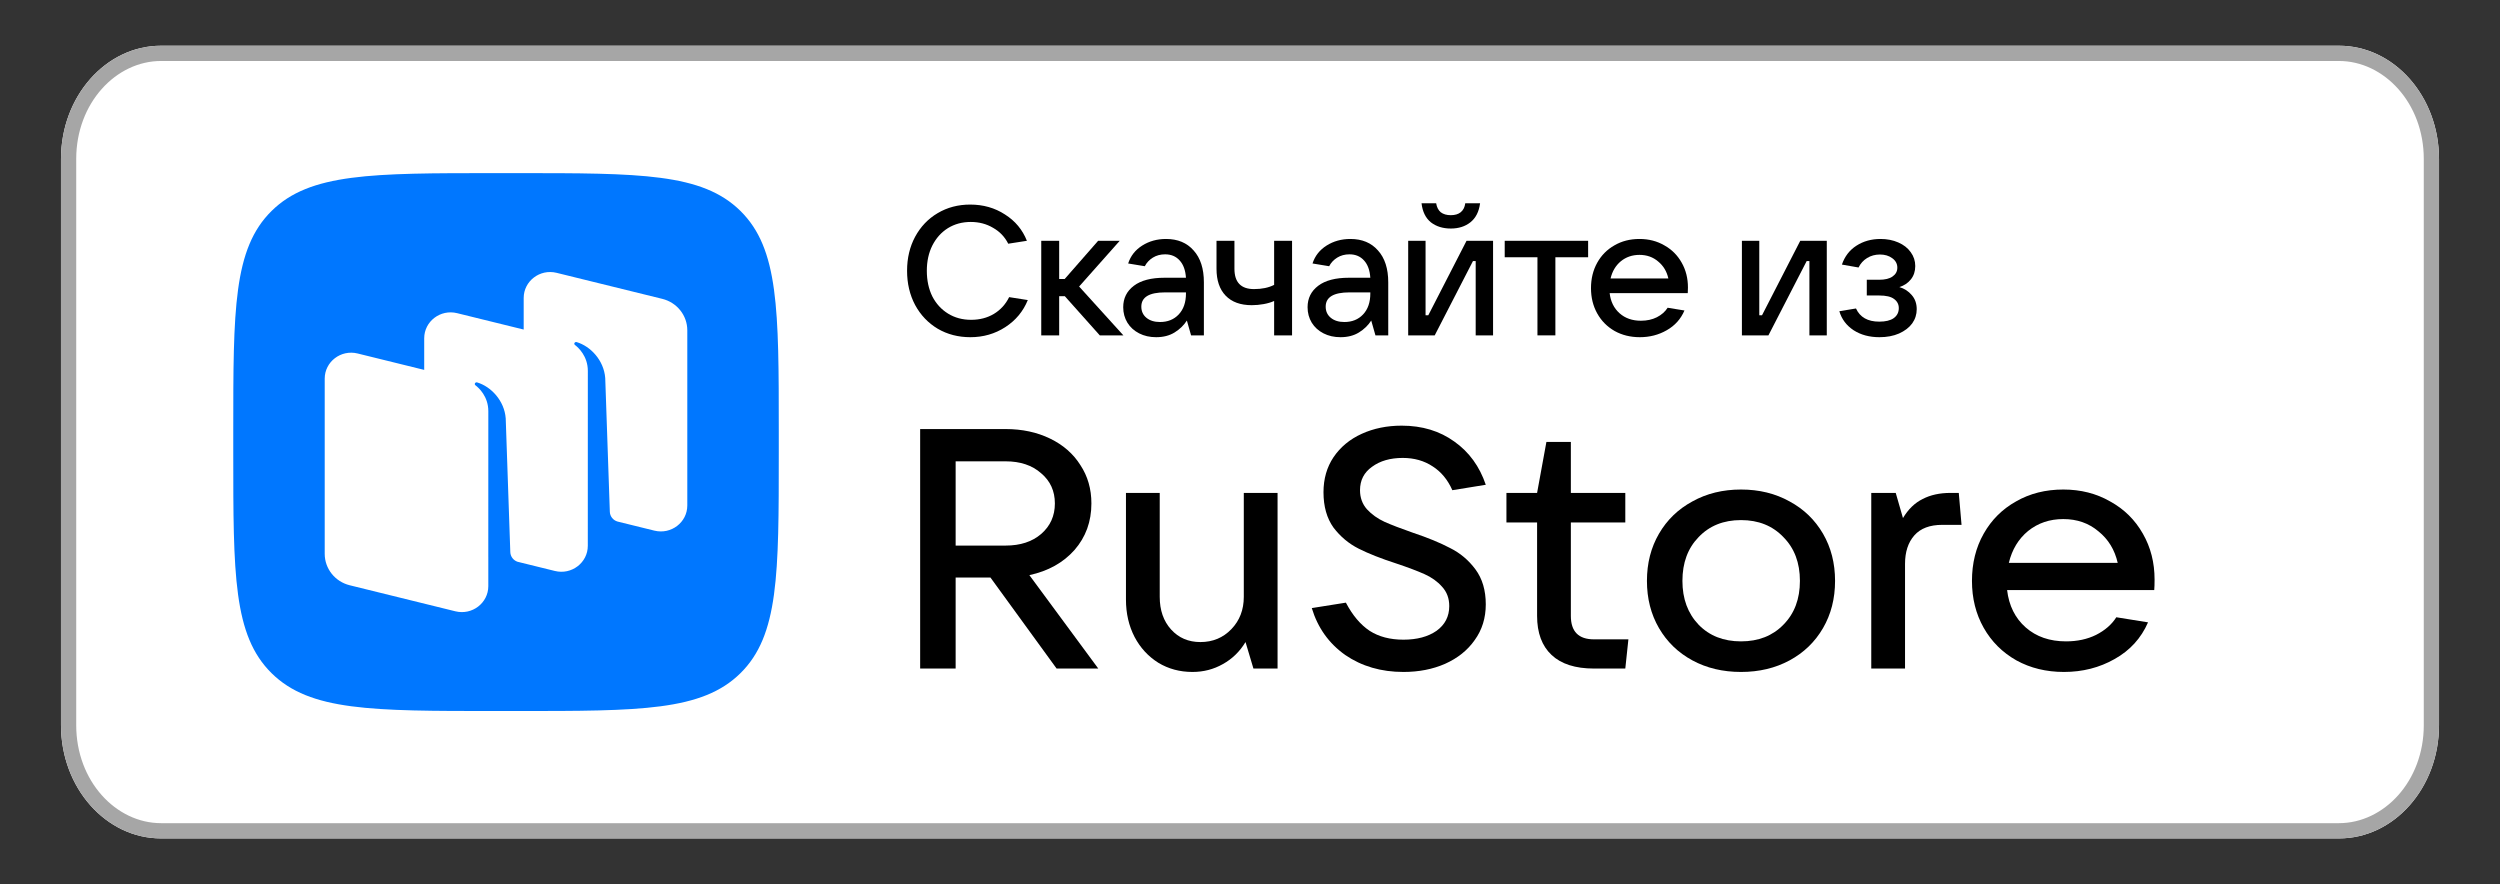
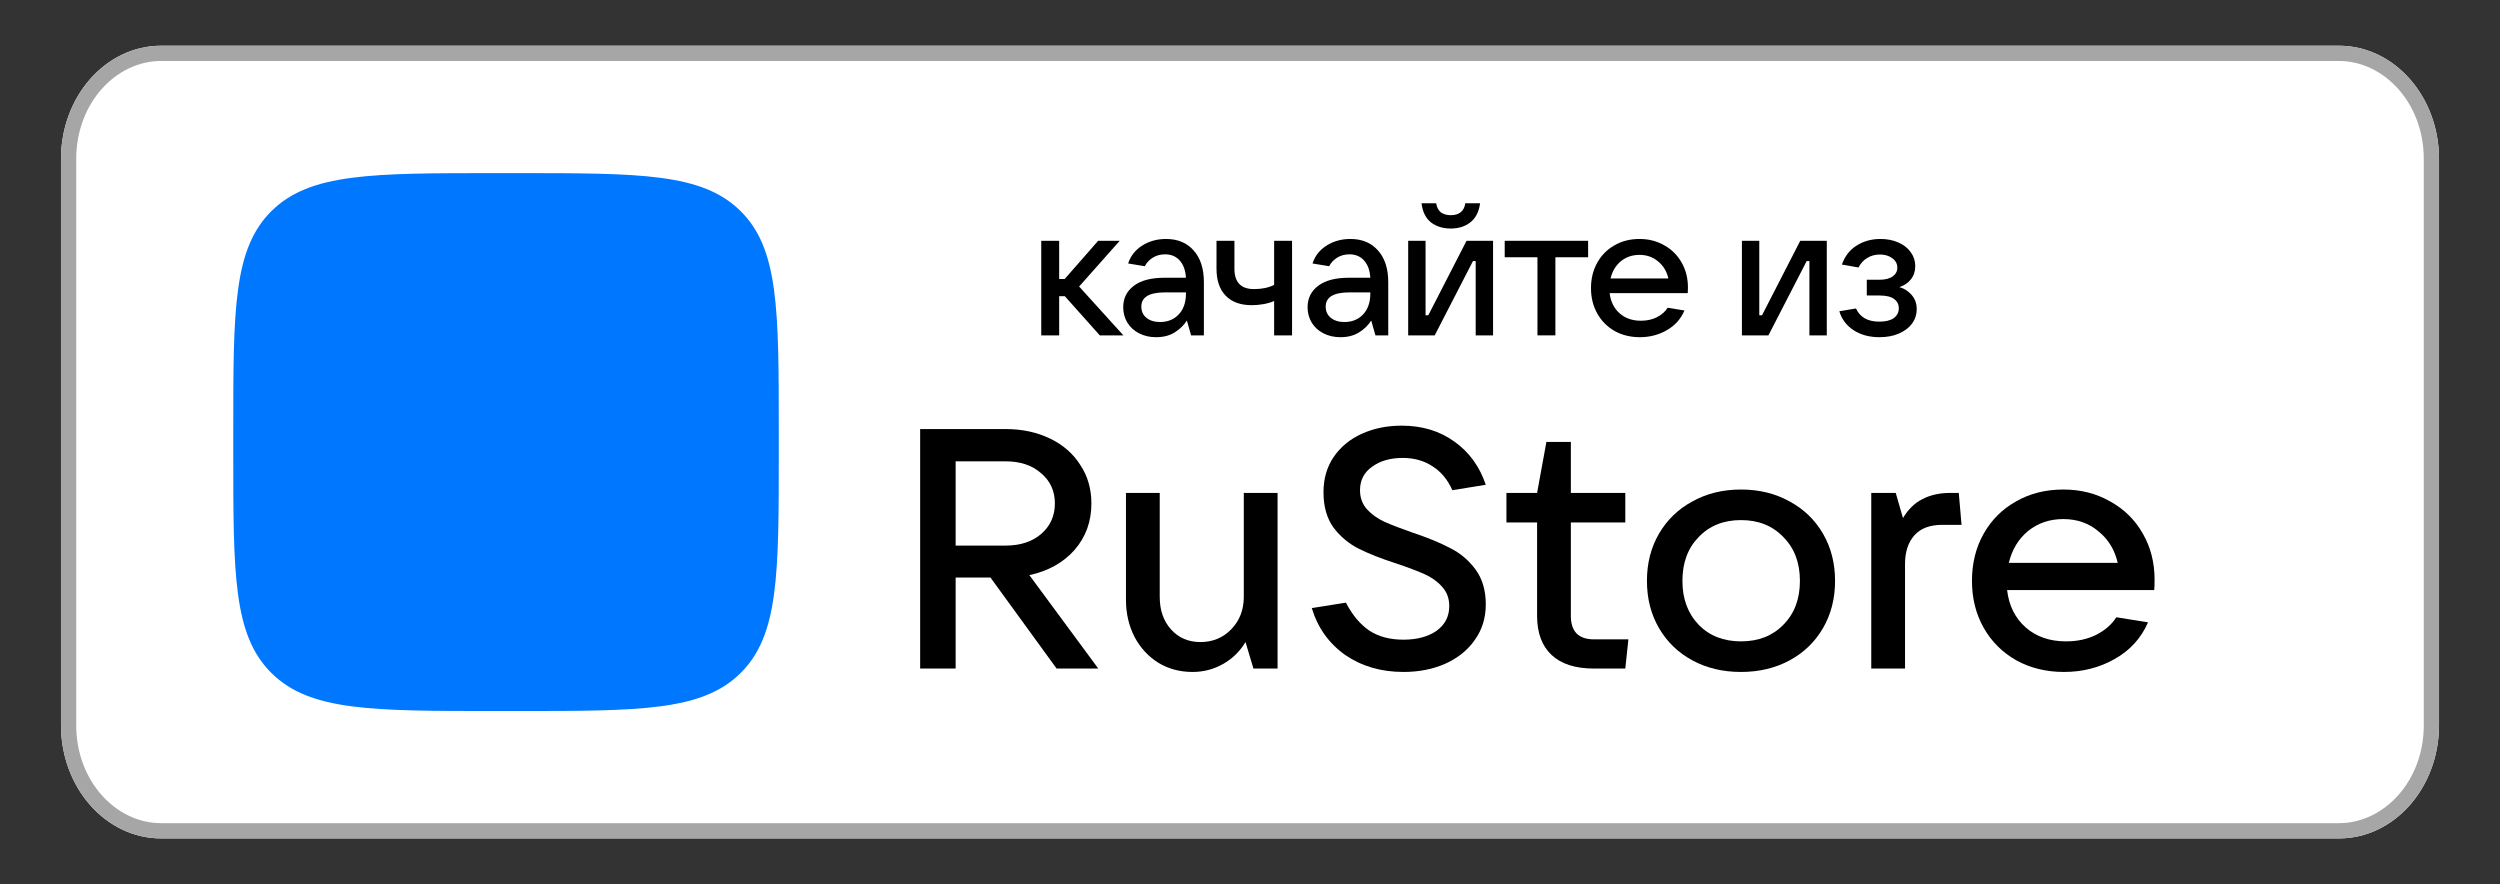
<svg xmlns="http://www.w3.org/2000/svg" width="164" height="58" viewBox="0 0 164 58" fill="none">
  <rect x="0" y="0" width="164" height="58" fill="#333333" stroke="none" />
  <path d="M4 10.429C4 6.326 6.941 3 10.568 3H153.432C157.059 3 160 6.326 160 10.429V47.571C160 51.674 157.059 55 153.432 55H10.568C6.941 55 4 51.674 4 47.571V10.429Z" fill="white" />
  <path fill-rule="evenodd" clip-rule="evenodd" d="M153.432 4H10.568C7.605 4 5 6.759 5 10.429V47.571C5 51.241 7.605 54 10.568 54H153.432C156.395 54 159 51.241 159 47.571V10.429C159 6.759 156.395 4 153.432 4ZM10.568 3C6.941 3 4 6.326 4 10.429V47.571C4 51.674 6.941 55 10.568 55H153.432C157.059 55 160 51.674 160 47.571V10.429C160 6.326 157.059 3 153.432 3H10.568Z" fill="#A6A6A6" />
  <path d="M17.817 44.162C20.333 46.643 24.382 46.643 32.479 46.643H33.911C42.008 46.643 46.057 46.643 48.573 44.162C51.088 41.682 51.088 37.69 51.088 29.705V28.294C51.088 20.31 51.088 16.318 48.573 13.837C46.057 11.357 42.008 11.357 33.911 11.357H32.479C24.382 11.357 20.333 11.357 17.817 13.837C15.302 16.318 15.302 20.31 15.302 28.294V29.705C15.302 37.69 15.302 41.682 17.817 44.162Z" fill="#0077FF" />
-   <path fill-rule="evenodd" clip-rule="evenodd" d="M42.93 34.81L40.512 34.214C40.221 34.132 40.015 33.874 40.005 33.574L39.703 24.798C39.615 23.637 38.741 22.713 37.827 22.441C37.776 22.426 37.721 22.447 37.691 22.49C37.66 22.534 37.672 22.596 37.715 22.628C37.941 22.801 38.562 23.363 38.562 24.332L38.56 35.805C38.56 36.913 37.498 37.725 36.403 37.456L33.948 36.851C33.675 36.757 33.486 36.507 33.476 36.219L33.175 27.443C33.087 26.282 32.213 25.358 31.299 25.086C31.248 25.071 31.193 25.091 31.163 25.135C31.132 25.179 31.144 25.24 31.187 25.273C31.413 25.445 32.034 26.007 32.034 26.977L32.032 36.54L32.033 36.54V38.451C32.033 39.559 30.971 40.371 29.876 40.102L22.941 38.393C21.977 38.156 21.301 37.305 21.301 36.33L21.301 24.839C21.301 23.731 22.363 22.919 23.458 23.188L27.828 24.265V22.193C27.828 21.085 28.889 20.273 29.984 20.543L34.354 21.619V19.547C34.354 18.44 35.416 17.627 36.511 17.897L43.446 19.605C44.41 19.843 45.087 20.693 45.087 21.668V33.159C45.087 34.267 44.025 35.08 42.93 34.81Z" fill="white" />
  <path d="M72.047 43.857H69.313L64.973 37.885H62.69V43.857H60.362V28.146H65.968C67.052 28.146 68.024 28.354 68.883 28.77C69.742 29.186 70.405 29.765 70.872 30.508C71.354 31.236 71.596 32.075 71.596 33.026C71.596 34.215 71.226 35.233 70.488 36.079C69.75 36.911 68.763 37.461 67.527 37.729L72.047 43.857ZM62.69 30.263V35.79H65.968C66.932 35.79 67.708 35.537 68.296 35.032C68.898 34.512 69.2 33.843 69.2 33.026C69.2 32.209 68.898 31.548 68.296 31.043C67.708 30.523 66.932 30.263 65.968 30.263H62.69Z" fill="black" />
  <path d="M78.225 44.08C77.396 44.08 76.65 43.879 75.987 43.478C75.324 43.062 74.804 42.498 74.428 41.785C74.051 41.057 73.863 40.239 73.863 39.333V32.335H76.078V39.155C76.078 40.031 76.326 40.745 76.823 41.294C77.321 41.844 77.961 42.119 78.745 42.119C79.558 42.119 80.236 41.837 80.779 41.272C81.321 40.707 81.593 40.002 81.593 39.155V32.335H83.808V43.857H82.225L81.706 42.119C81.329 42.743 80.832 43.226 80.214 43.567C79.611 43.909 78.948 44.08 78.225 44.08Z" fill="black" />
  <path d="M92.065 44.08C90.603 44.08 89.33 43.709 88.245 42.966C87.175 42.208 86.444 41.183 86.053 39.89L88.29 39.534C88.727 40.366 89.247 40.982 89.85 41.383C90.453 41.77 91.191 41.963 92.065 41.963C92.954 41.963 93.677 41.77 94.235 41.383C94.792 40.982 95.071 40.44 95.071 39.757C95.071 39.251 94.913 38.828 94.596 38.486C94.295 38.145 93.911 37.87 93.444 37.662C92.976 37.454 92.366 37.223 91.613 36.971C90.603 36.644 89.774 36.317 89.126 35.99C88.479 35.663 87.929 35.203 87.477 34.609C87.04 33.999 86.821 33.227 86.821 32.291C86.821 31.414 87.04 30.649 87.477 29.995C87.929 29.327 88.546 28.814 89.33 28.458C90.114 28.101 90.987 27.923 91.952 27.923C93.293 27.923 94.445 28.272 95.41 28.97C96.374 29.654 97.06 30.597 97.467 31.801L95.274 32.157C94.973 31.474 94.543 30.954 93.986 30.597C93.428 30.226 92.773 30.04 92.02 30.04C91.206 30.04 90.535 30.233 90.008 30.619C89.481 30.991 89.217 31.503 89.217 32.157C89.217 32.647 89.368 33.063 89.669 33.405C89.985 33.747 90.37 34.022 90.822 34.23C91.289 34.438 91.907 34.675 92.675 34.943C93.654 35.27 94.468 35.604 95.116 35.946C95.779 36.273 96.337 36.741 96.789 37.35C97.241 37.959 97.467 38.724 97.467 39.645C97.467 40.537 97.226 41.317 96.743 41.985C96.276 42.654 95.628 43.174 94.8 43.545C93.986 43.902 93.074 44.08 92.065 44.08Z" fill="black" />
  <path d="M106.823 41.941L106.62 43.857H104.563C103.342 43.857 102.416 43.56 101.783 42.966C101.15 42.371 100.833 41.517 100.833 40.403V34.274H98.822V32.335H100.833L101.444 28.993H103.048V32.335H106.62V34.274H103.048V40.403C103.048 41.428 103.553 41.941 104.563 41.941H106.823Z" fill="black" />
  <path d="M114.21 44.08C113.019 44.08 111.957 43.827 111.023 43.322C110.089 42.817 109.358 42.111 108.83 41.205C108.303 40.299 108.039 39.266 108.039 38.107C108.039 36.949 108.303 35.916 108.83 35.01C109.358 34.103 110.089 33.398 111.023 32.893C111.957 32.373 113.019 32.113 114.21 32.113C115.4 32.113 116.462 32.373 117.396 32.893C118.331 33.398 119.061 34.103 119.589 35.01C120.116 35.916 120.38 36.949 120.38 38.107C120.38 39.266 120.116 40.299 119.589 41.205C119.061 42.111 118.331 42.817 117.396 43.322C116.462 43.827 115.4 44.08 114.21 44.08ZM114.21 42.074C115.355 42.074 116.281 41.71 116.99 40.982C117.713 40.254 118.075 39.296 118.075 38.107C118.075 36.919 117.713 35.961 116.99 35.233C116.281 34.49 115.355 34.118 114.21 34.118C113.064 34.118 112.138 34.49 111.43 35.233C110.721 35.961 110.367 36.919 110.367 38.107C110.367 39.281 110.721 40.239 111.43 40.982C112.138 41.71 113.064 42.074 114.21 42.074Z" fill="black" />
  <path d="M122.755 43.857V32.335H124.36L124.835 33.985C125.181 33.405 125.611 32.989 126.123 32.737C126.635 32.469 127.246 32.335 127.954 32.335H128.496L128.677 34.43H127.411C126.598 34.43 125.987 34.661 125.581 35.121C125.174 35.582 124.97 36.206 124.97 36.993V43.857H122.755Z" fill="black" />
  <path d="M141.34 38.018C141.34 38.315 141.333 38.546 141.318 38.709H131.666C131.787 39.734 132.194 40.551 132.887 41.161C133.58 41.77 134.462 42.074 135.531 42.074C136.27 42.074 136.925 41.933 137.498 41.651C138.085 41.354 138.53 40.967 138.831 40.492L140.911 40.826C140.459 41.866 139.728 42.669 138.718 43.233C137.724 43.798 136.616 44.08 135.396 44.08C134.236 44.08 133.196 43.827 132.277 43.322C131.358 42.802 130.642 42.089 130.13 41.183C129.617 40.277 129.361 39.251 129.361 38.107C129.361 36.949 129.617 35.916 130.13 35.01C130.642 34.103 131.35 33.398 132.254 32.893C133.158 32.373 134.19 32.113 135.351 32.113C136.496 32.113 137.52 32.373 138.424 32.893C139.344 33.398 140.059 34.103 140.572 35.01C141.084 35.901 141.34 36.904 141.34 38.018ZM135.351 34.051C134.462 34.051 133.693 34.311 133.045 34.831C132.412 35.351 131.99 36.05 131.779 36.926H138.922C138.726 36.065 138.304 35.374 137.656 34.854C137.023 34.319 136.255 34.051 135.351 34.051Z" fill="black" />
-   <path d="M63.656 22.12C62.864 22.12 62.152 21.936 61.52 21.568C60.888 21.192 60.392 20.672 60.032 20.008C59.68 19.344 59.504 18.596 59.504 17.764C59.504 16.932 59.68 16.188 60.032 15.532C60.392 14.868 60.884 14.352 61.508 13.984C62.14 13.608 62.852 13.42 63.644 13.42C64.5 13.42 65.26 13.636 65.924 14.068C66.596 14.492 67.076 15.068 67.364 15.796L66.14 15.988C65.916 15.54 65.584 15.192 65.144 14.944C64.712 14.688 64.224 14.56 63.68 14.56C63.12 14.56 62.62 14.696 62.18 14.968C61.748 15.24 61.408 15.62 61.16 16.108C60.92 16.588 60.8 17.14 60.8 17.764C60.8 18.396 60.92 18.956 61.16 19.444C61.408 19.924 61.752 20.3 62.192 20.572C62.632 20.844 63.136 20.98 63.704 20.98C64.264 20.98 64.76 20.852 65.192 20.596C65.632 20.332 65.968 19.964 66.2 19.492L67.424 19.684C67.12 20.428 66.628 21.02 65.948 21.46C65.268 21.9 64.504 22.12 63.656 22.12Z" fill="black" />
  <path d="M73.694 22H72.146L69.854 19.432H69.482V22H68.306V15.796H69.482V18.304H69.842L72.038 15.796H73.454L70.79 18.796L73.694 22Z" fill="black" />
  <path d="M76.491 15.676C77.259 15.676 77.863 15.928 78.303 16.432C78.751 16.928 78.975 17.624 78.975 18.52V22H78.135L77.859 21.028C77.659 21.34 77.391 21.6 77.055 21.808C76.719 22.016 76.315 22.12 75.843 22.12C75.427 22.12 75.055 22.036 74.727 21.868C74.399 21.7 74.143 21.468 73.959 21.172C73.775 20.868 73.683 20.528 73.683 20.152C73.683 19.568 73.915 19.1 74.379 18.748C74.843 18.396 75.515 18.22 76.395 18.22H77.799C77.767 17.732 77.631 17.356 77.391 17.092C77.151 16.82 76.831 16.684 76.431 16.684C76.127 16.684 75.859 16.756 75.627 16.9C75.395 17.044 75.219 17.232 75.099 17.464L74.007 17.284C74.167 16.788 74.475 16.396 74.931 16.108C75.387 15.82 75.907 15.676 76.491 15.676ZM76.095 21.124C76.599 21.124 77.007 20.96 77.319 20.632C77.639 20.296 77.799 19.836 77.799 19.252V19.18H76.431C75.391 19.18 74.871 19.492 74.871 20.116C74.871 20.42 74.983 20.664 75.207 20.848C75.431 21.032 75.727 21.124 76.095 21.124Z" fill="black" />
  <path d="M83.583 19.744C83.391 19.832 83.163 19.9 82.899 19.948C82.635 19.996 82.375 20.02 82.119 20.02C81.375 20.02 80.803 19.812 80.403 19.396C80.003 18.98 79.803 18.392 79.803 17.632V15.796H80.979V17.632C80.979 18.52 81.407 18.964 82.263 18.964C82.783 18.964 83.223 18.872 83.583 18.688V15.796H84.759V22H83.583V19.744Z" fill="black" />
  <path d="M88.585 15.676C89.353 15.676 89.957 15.928 90.397 16.432C90.845 16.928 91.069 17.624 91.069 18.52V22H90.229L89.953 21.028C89.753 21.34 89.485 21.6 89.149 21.808C88.813 22.016 88.409 22.12 87.937 22.12C87.521 22.12 87.149 22.036 86.821 21.868C86.493 21.7 86.237 21.468 86.053 21.172C85.869 20.868 85.777 20.528 85.777 20.152C85.777 19.568 86.009 19.1 86.473 18.748C86.937 18.396 87.609 18.22 88.489 18.22H89.893C89.861 17.732 89.725 17.356 89.485 17.092C89.245 16.82 88.925 16.684 88.525 16.684C88.221 16.684 87.953 16.756 87.721 16.9C87.489 17.044 87.313 17.232 87.193 17.464L86.101 17.284C86.261 16.788 86.569 16.396 87.025 16.108C87.481 15.82 88.001 15.676 88.585 15.676ZM88.189 21.124C88.693 21.124 89.101 20.96 89.413 20.632C89.733 20.296 89.893 19.836 89.893 19.252V19.18H88.525C87.485 19.18 86.965 19.492 86.965 20.116C86.965 20.42 87.077 20.664 87.301 20.848C87.525 21.032 87.821 21.124 88.189 21.124Z" fill="black" />
  <path d="M94.117 22H92.377V15.796H93.517V20.68H93.697L96.205 15.796H97.945V22H96.805V17.128H96.625L94.117 22ZM95.173 14.992C94.653 14.992 94.217 14.856 93.865 14.584C93.521 14.304 93.317 13.888 93.253 13.336H94.213C94.253 13.592 94.353 13.788 94.513 13.924C94.681 14.052 94.901 14.116 95.173 14.116C95.445 14.116 95.661 14.052 95.821 13.924C95.989 13.788 96.089 13.592 96.121 13.336H97.093C97.021 13.888 96.809 14.304 96.457 14.584C96.113 14.856 95.685 14.992 95.173 14.992Z" fill="black" />
  <path d="M102.033 22H100.857V16.876H98.709V15.796H104.181V16.876H102.033V22Z" fill="black" />
  <path d="M110.729 18.856C110.729 19.016 110.725 19.14 110.717 19.228H105.593C105.657 19.78 105.873 20.22 106.241 20.548C106.609 20.876 107.077 21.04 107.645 21.04C108.037 21.04 108.385 20.964 108.689 20.812C109.001 20.652 109.237 20.444 109.397 20.188L110.501 20.368C110.261 20.928 109.873 21.36 109.337 21.664C108.809 21.968 108.221 22.12 107.573 22.12C106.957 22.12 106.405 21.984 105.917 21.712C105.429 21.432 105.049 21.048 104.777 20.56C104.505 20.072 104.369 19.52 104.369 18.904C104.369 18.28 104.505 17.724 104.777 17.236C105.049 16.748 105.425 16.368 105.905 16.096C106.385 15.816 106.933 15.676 107.549 15.676C108.157 15.676 108.701 15.816 109.181 16.096C109.669 16.368 110.049 16.748 110.321 17.236C110.593 17.716 110.729 18.256 110.729 18.856ZM107.549 16.72C107.077 16.72 106.669 16.86 106.325 17.14C105.989 17.42 105.765 17.796 105.653 18.268H109.445C109.341 17.804 109.117 17.432 108.773 17.152C108.437 16.864 108.029 16.72 107.549 16.72Z" fill="black" />
  <path d="M116.009 22H114.269V15.796H115.409V20.68H115.589L118.097 15.796H119.837V22H118.697V17.128H118.517L116.009 22Z" fill="black" />
  <path d="M124.597 18.832C124.925 18.928 125.197 19.104 125.413 19.36C125.629 19.608 125.737 19.916 125.737 20.284C125.737 20.628 125.637 20.94 125.437 21.22C125.237 21.492 124.949 21.712 124.573 21.88C124.205 22.04 123.777 22.12 123.289 22.12C122.633 22.12 122.069 21.968 121.597 21.664C121.125 21.352 120.813 20.936 120.661 20.416L121.753 20.236C122.017 20.812 122.525 21.1 123.277 21.1C123.693 21.1 124.009 21.024 124.225 20.872C124.449 20.712 124.561 20.492 124.561 20.212C124.561 19.964 124.457 19.764 124.249 19.612C124.049 19.46 123.725 19.384 123.277 19.384H122.461V18.352H123.277C123.661 18.352 123.953 18.28 124.153 18.136C124.361 17.992 124.465 17.8 124.465 17.56C124.465 17.304 124.353 17.096 124.129 16.936C123.913 16.776 123.645 16.696 123.325 16.696C123.013 16.696 122.733 16.772 122.485 16.924C122.237 17.076 122.049 17.284 121.921 17.548L120.829 17.356C121.013 16.82 121.329 16.408 121.777 16.12C122.233 15.824 122.761 15.676 123.361 15.676C123.793 15.676 124.181 15.752 124.525 15.904C124.877 16.056 125.149 16.268 125.341 16.54C125.541 16.812 125.641 17.116 125.641 17.452C125.641 17.796 125.545 18.088 125.353 18.328C125.161 18.568 124.909 18.736 124.597 18.832Z" fill="black" />
</svg>